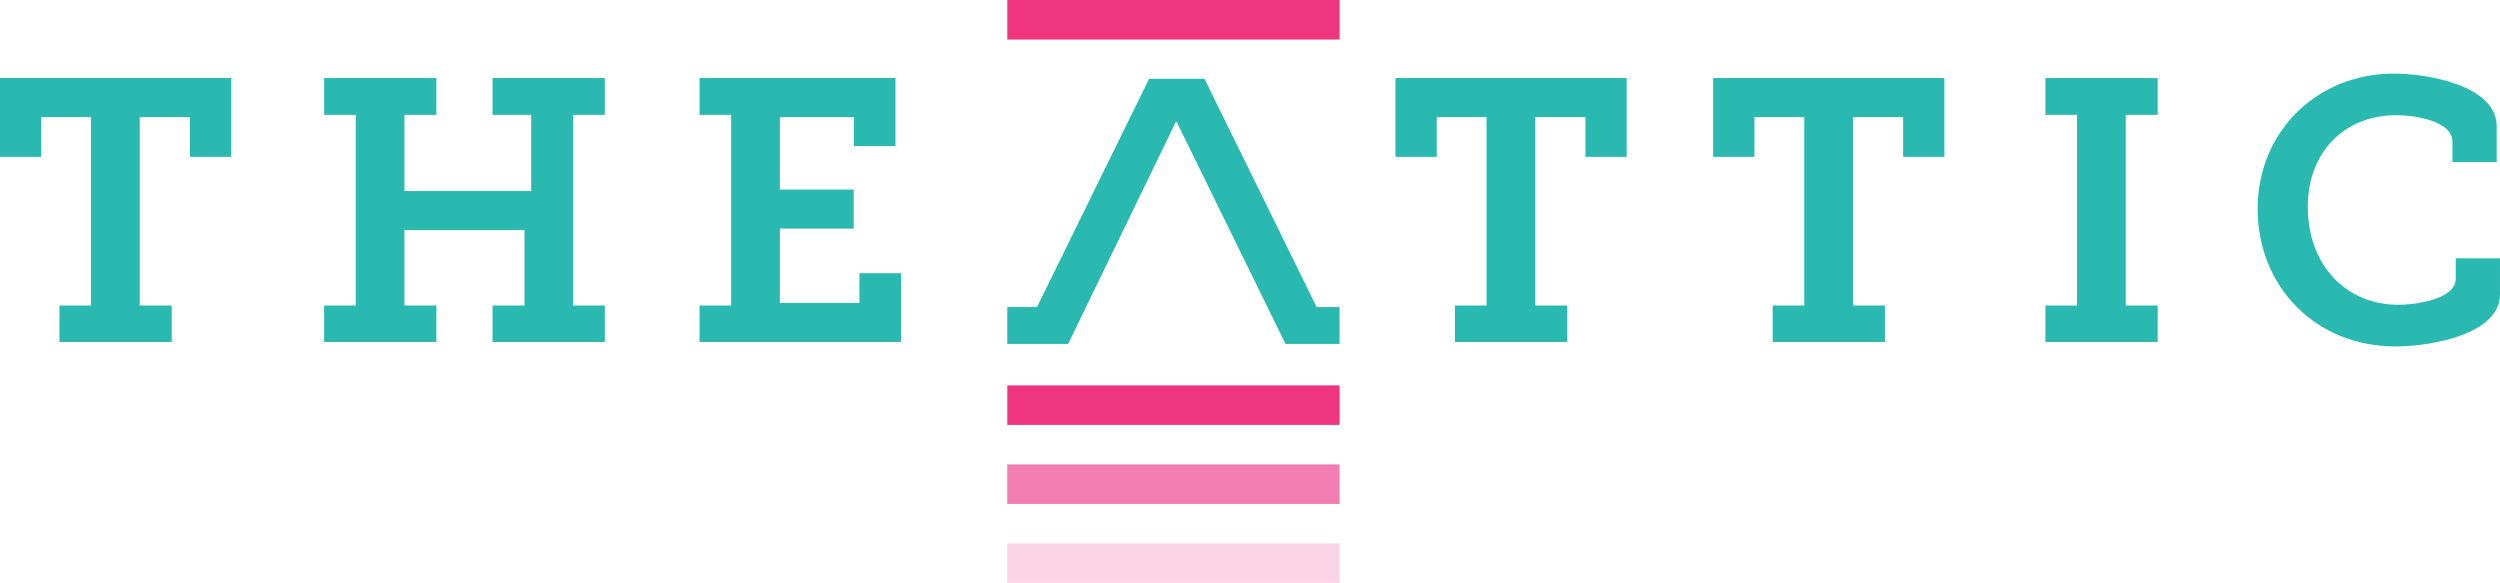
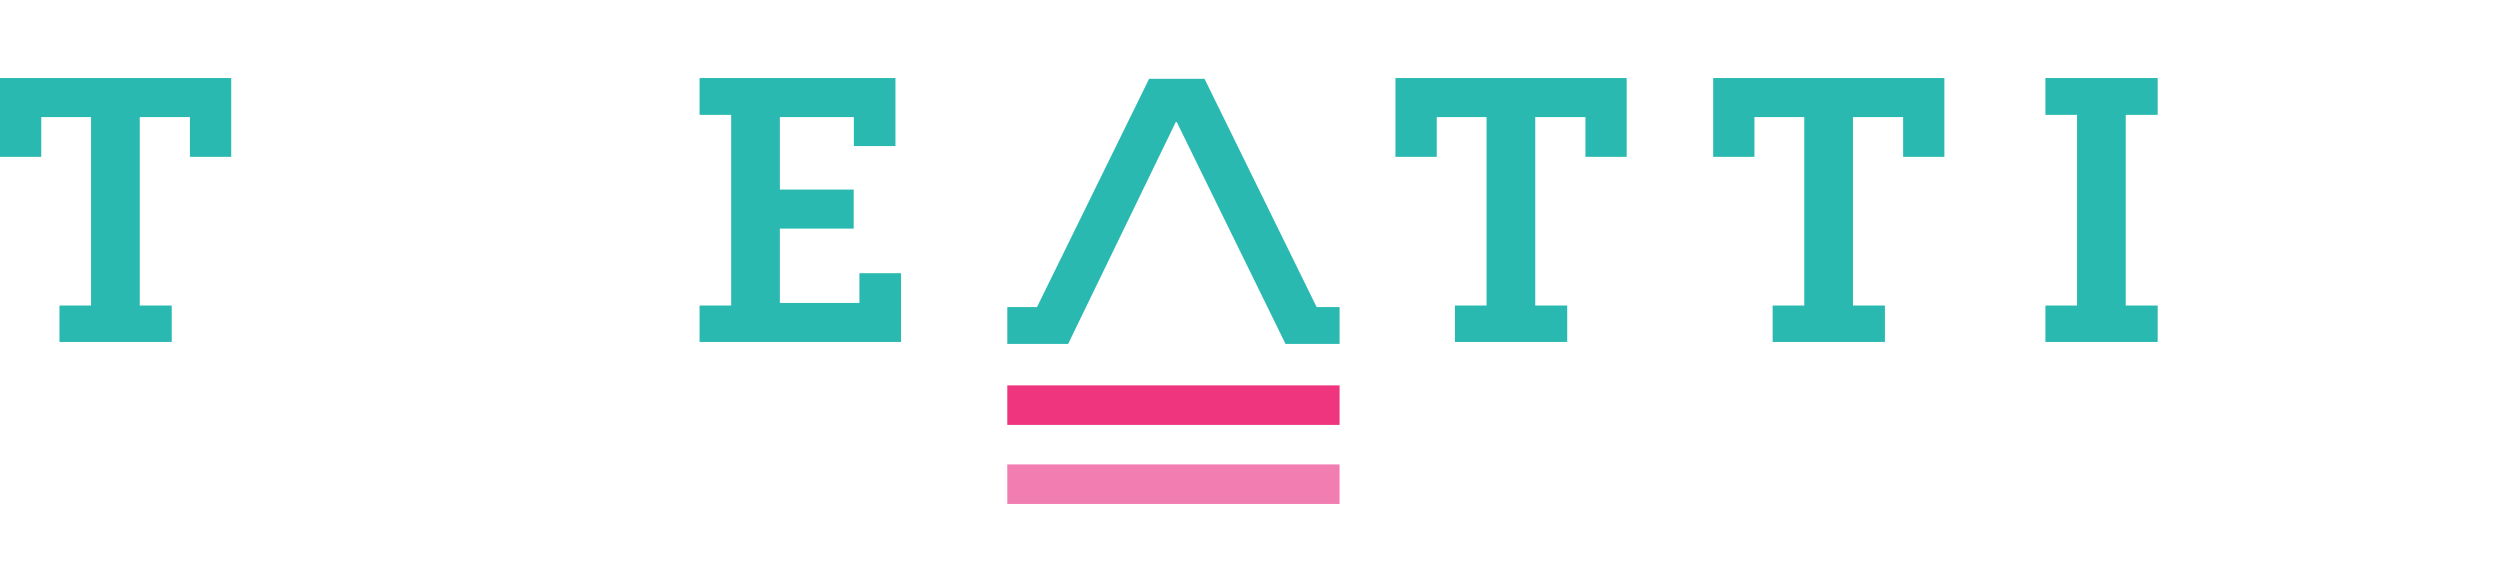
<svg xmlns="http://www.w3.org/2000/svg" id="Layer_1" data-name="Layer 1" viewBox="0 0 744.86 173.64">
  <defs>
    <style>
      .cls-1 {
        clip-path: url(#clippath);
      }

      .cls-2 {
        fill: none;
      }

      .cls-2, .cls-3, .cls-4, .cls-5, .cls-6 {
        stroke-width: 0px;
      }

      .cls-3 {
        fill: #fad3e4;
      }

      .cls-4 {
        fill: #2ab9b1;
      }

      .cls-5 {
        fill: #f17db1;
      }

      .cls-6 {
        fill: #ee357e;
      }
    </style>
    <clipPath id="clippath">
-       <rect class="cls-2" width="744.86" height="173.64" />
-     </clipPath>
+       </clipPath>
  </defs>
  <polyline class="cls-4" points="17.72 91.03 27.13 91.03 27.13 34.88 12.29 34.88 12.29 46.73 0 46.73 0 23.25 68.89 23.25 68.89 46.73 56.59 46.73 56.59 34.88 41.64 34.88 41.64 91.03 51.17 91.03 51.17 101.88 17.72 101.88 17.72 91.03" />
-   <polyline class="cls-4" points="96.58 91.03 105.99 91.03 105.99 34.22 96.58 34.22 96.58 23.25 130.02 23.25 130.02 34.22 120.5 34.22 120.5 56.92 158.27 56.92 158.27 34.22 146.75 34.22 146.75 23.25 180.2 23.25 180.2 34.22 170.78 34.22 170.78 91.03 180.2 91.03 180.2 101.88 146.75 101.88 146.75 91.03 156.27 91.03 156.27 68.55 120.5 68.55 120.5 91.03 130.02 91.03 130.02 101.88 96.58 101.88 96.58 91.03" />
  <polyline class="cls-4" points="208.43 91.03 217.85 91.03 217.85 34.22 208.43 34.22 208.43 23.25 266.8 23.25 266.8 43.52 254.4 43.52 254.4 34.88 232.36 34.88 232.36 56.48 254.35 56.48 254.35 68.11 232.36 68.11 232.36 90.26 256.06 90.26 256.06 81.4 268.46 81.4 268.46 101.88 208.43 101.88 208.43 91.03" />
  <polyline class="cls-4" points="433.49 91.03 442.91 91.03 442.91 34.88 428.07 34.88 428.07 46.73 415.77 46.73 415.77 23.25 484.66 23.25 484.66 46.73 472.37 46.73 472.37 34.88 457.42 34.88 457.42 91.03 466.94 91.03 466.94 101.88 433.49 101.88 433.49 91.03" />
  <polyline class="cls-4" points="528.15 91.03 537.57 91.03 537.57 34.88 522.73 34.88 522.73 46.73 510.43 46.73 510.43 23.25 579.32 23.25 579.32 46.73 567.03 46.73 567.03 34.88 552.08 34.88 552.08 91.03 561.6 91.03 561.6 101.88 528.15 101.88 528.15 91.03" />
  <polyline class="cls-4" points="609.42 91.03 618.84 91.03 618.84 34.22 609.42 34.22 609.42 23.25 642.87 23.25 642.87 34.22 633.35 34.22 633.35 91.03 642.87 91.03 642.87 101.88 609.42 101.88 609.42 91.03" />
-   <path class="cls-4" d="m713.19,21.92c9.52,0,30.68,3.32,30.68,15.73v10.63h-13.18v-6.09c0-5.87-10.3-7.86-16.84-7.86-15.06,0-26.25,10.74-26.25,27.24,0,17.61,11.52,29.24,27.02,29.24,4.76,0,17.06-1.55,17.06-7.75v-6.09h13.18v10.74c0,11.74-20.16,15.51-31.12,15.51-23.92,0-41.09-17.94-41.09-40.98s17.72-40.31,40.54-40.31" />
  <rect class="cls-6" x="300.12" y="114.82" width="99" height="11.78" />
  <g class="cls-1">
-     <rect class="cls-6" x="300.12" width="99" height="11.78" />
-     <rect class="cls-3" x="300.12" y="161.93" width="98.99" height="11.72" />
-   </g>
+     </g>
  <polyline class="cls-4" points="392.28 91.48 358.88 23.48 342.37 23.48 308.97 91.48 300.12 91.48 300.12 102.48 318.24 102.48 350.46 36.06 383.02 102.48 399.12 102.48 399.12 91.48 392.28 91.48" />
  <rect class="cls-5" x="300.12" y="138.37" width="98.99" height="11.78" />
</svg>